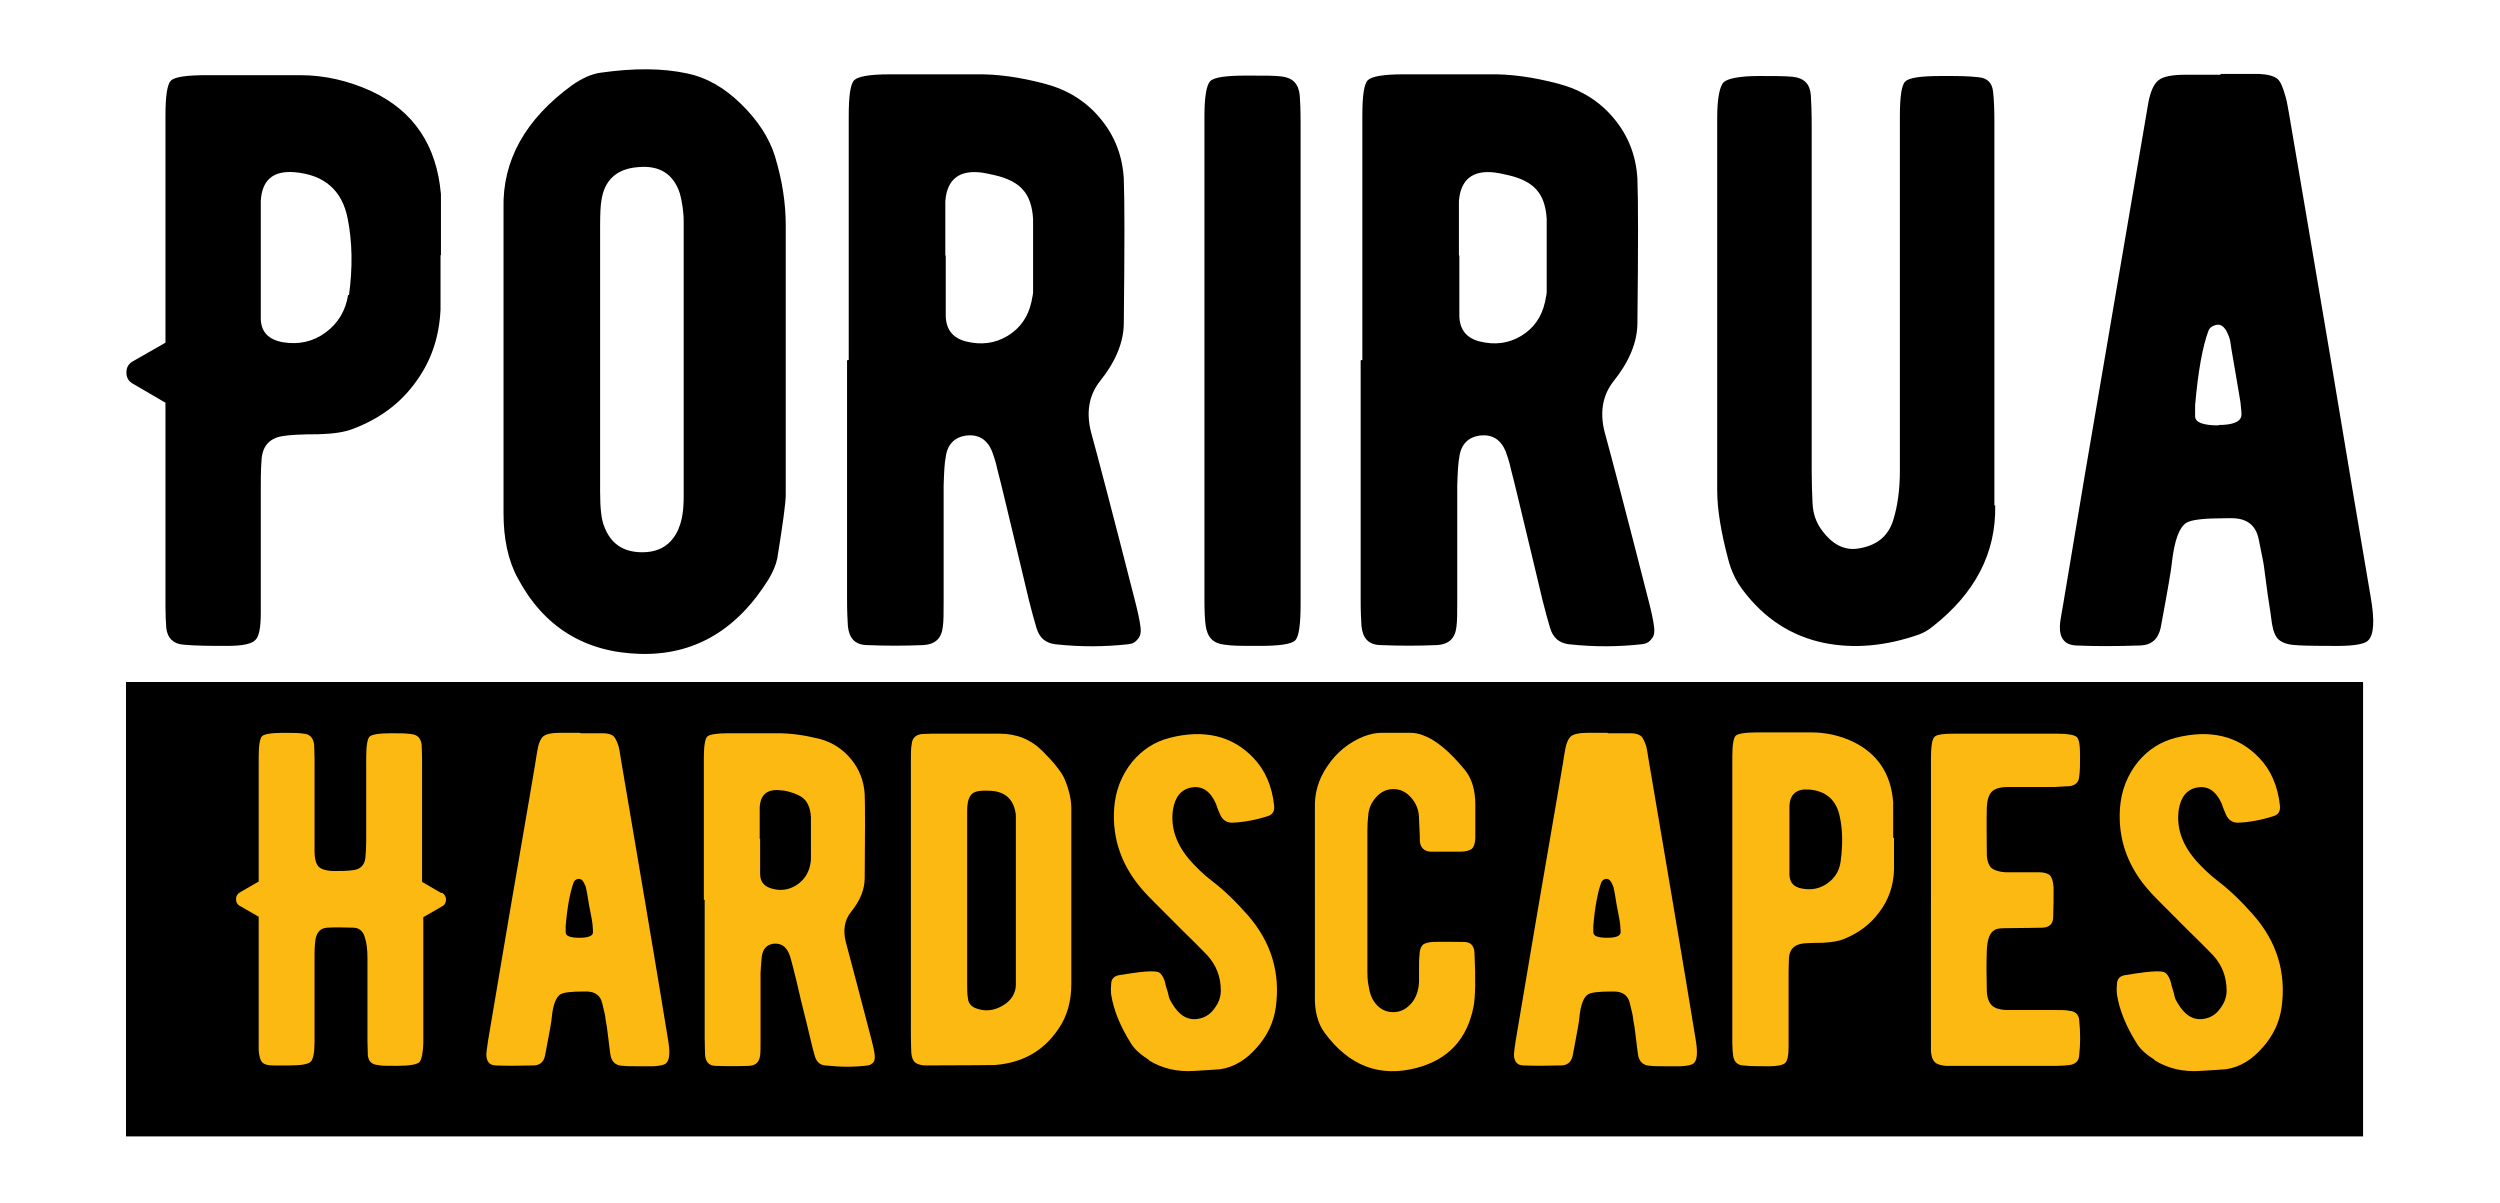
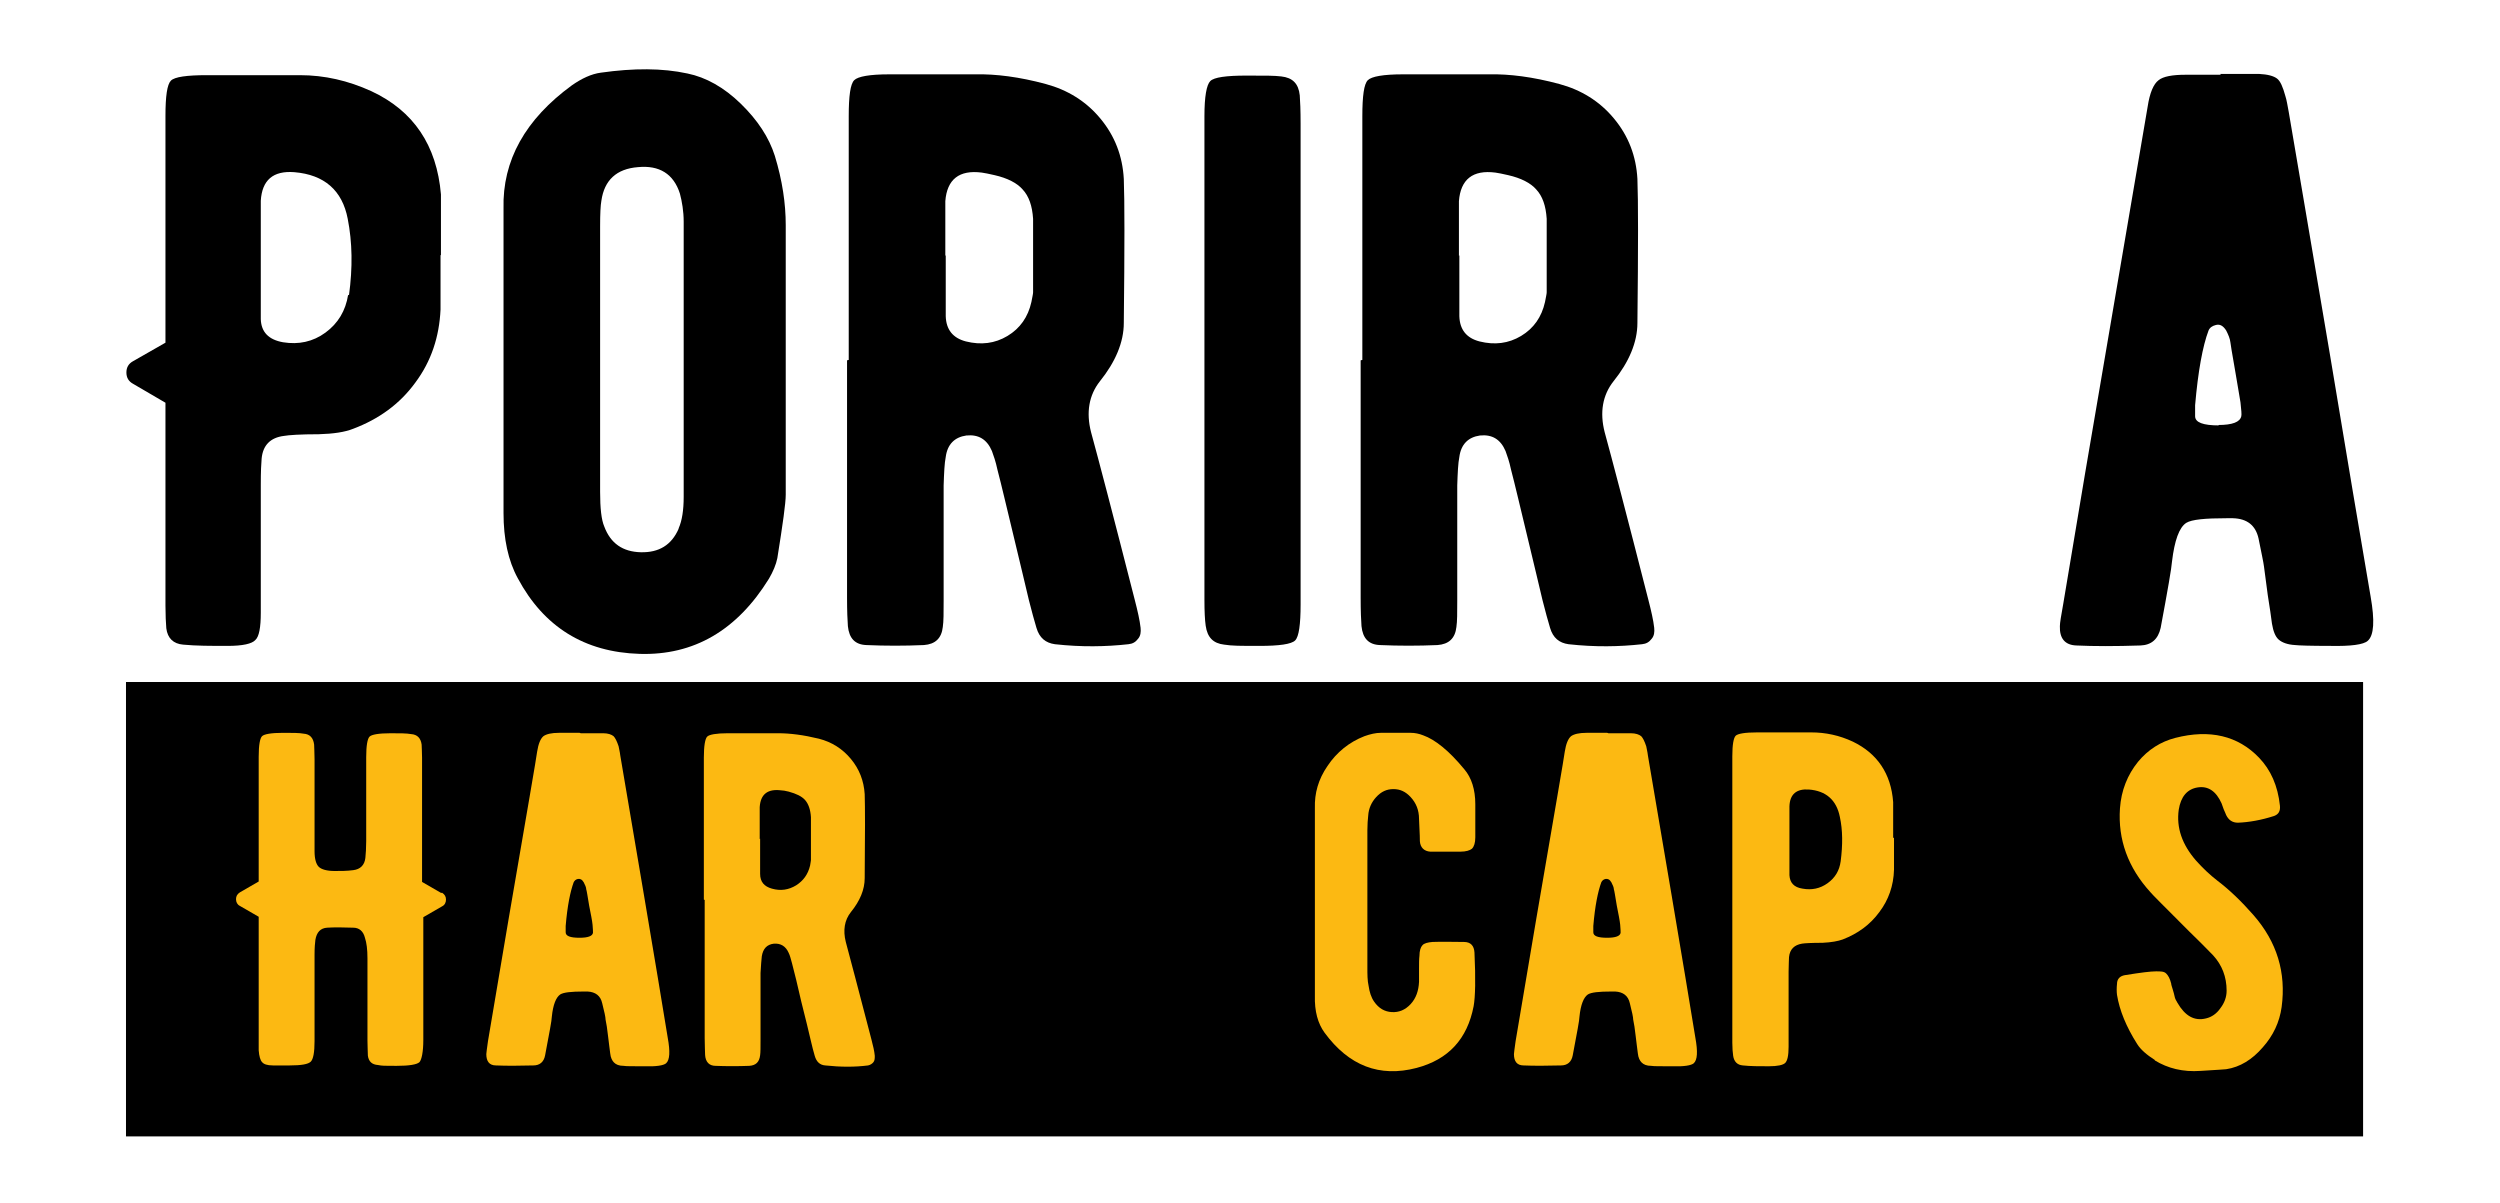
<svg xmlns="http://www.w3.org/2000/svg" id="Layer_1" baseProfile="tiny" version="1.2" viewBox="0 0 595.3 286.4">
  <rect x="30" y="162.4" width="532.7" height="108.2" />
  <g>
    <path d="M104.9,60.7v13c-.3,6.5-2.2,12.3-6,17.4-3.7,5.1-8.7,8.7-14.8,11-2,.8-4.7,1.2-8.2,1.3-4.4,0-7.2.2-8.3.4-3.2.4-5,2.2-5.3,5.4-.1,1.1-.2,3.1-.2,6.2,0,21.7,0,31.8,0,30.5,0,3.5-.4,5.7-1.3,6.5-.8.9-3,1.4-6.6,1.4-4,0-7.5,0-10.6-.3-2.3-.2-3.7-1.5-4-3.9-.1-1.3-.2-3.1-.2-5.4v-48.3l-7.7-4.5c-1.1-.6-1.6-1.5-1.6-2.7s.5-2.1,1.6-2.7l7.7-4.4V27.6c0-4.7.4-7.5,1.3-8.4s3.8-1.3,8.6-1.3h22.1c5.9,0,11.5,1.3,17,3.8,10.1,4.7,15.6,12.9,16.6,24.6,0,.6,0,5.4,0,14.5ZM83.1,70.3c.9-6.6.8-12.6-.3-18.2-1.3-6.8-5.6-10.5-12.7-11.1-5.1-.4-7.7,1.9-8,6.8,0,.6,0,4.9,0,13h0c0,9.3,0,14.4,0,15.2.1,3.1,1.9,4.9,5.3,5.5,3.7.6,7.1-.1,10.1-2.3,3-2.2,4.8-5.2,5.4-9Z" />
    <path d="M187.1,53.6v64.2c0,2-.7,7-2,15.1-.3,1.5-1,3.2-2,4.9-7.6,12.3-17.9,18.3-30.8,17.9-13.1-.4-22.8-6.4-29-18-2.3-4.2-3.4-9.4-3.4-15.5V49.7c-.3-11.5,5.2-21.3,16.3-29.4,2.3-1.6,4.6-2.7,6.9-3,7.8-1.1,14.6-1.1,20.6.2,4.4.9,8.7,3.3,12.7,7.2,4,3.9,6.7,8,8.1,12.4,1.8,5.9,2.6,11.4,2.6,16.5ZM161.6,125.8c.8-1.8,1.2-4.3,1.2-7.5V52.8c0-2.5-.4-4.8-.9-6.7-1.5-4.7-4.9-6.8-10-6.3-5.1.4-8,3.1-8.7,8-.2,1.1-.3,3.1-.3,6.1v63.2c0,3.9.3,6.7,1,8.3,1.5,4,4.4,6,8.7,6.1,4.3.1,7.3-1.7,9-5.6Z" />
    <path d="M202.1,85.7V27.7c0-4.9.4-7.7,1.3-8.6.9-.9,3.7-1.4,8.4-1.4,1.3,0,4.8,0,10.3,0,4.2,0,7.6,0,10.2,0,4.8-.1,10.4.6,16.7,2.3,5.2,1.4,9.6,4.1,13,8.2,3.5,4.2,5.3,9,5.6,14.4.2,5.1.2,16.5,0,34.3,0,4.6-2,9.3-5.7,13.9-2.6,3.3-3.3,7.4-2.1,12.1,1.7,6.2,5.2,19.5,10.4,39.9.7,2.7,1.2,4.9,1.4,6.7.1,1,0,1.9-.6,2.6-.6.8-1.3,1.2-2.3,1.3-5.4.6-11.2.7-17.5,0-2.2-.3-3.7-1.5-4.4-3.9-.5-1.6-1.1-3.9-1.8-6.6-.7-2.9-1.9-8.1-3.7-15.5-1.6-6.6-2.8-11.8-3.8-15.6-.4-1.9-.9-3.3-1.3-4.4-1.2-2.8-3.2-4-6.1-3.7-2.8.4-4.5,2.1-4.9,5.1-.3,1.5-.4,3.8-.5,6.8v27.5c0,2.8,0,4.9-.2,6.2-.3,2.7-1.8,4.1-4.5,4.3-4.6.2-9.2.2-13.7,0-2.7-.1-4.1-1.6-4.4-4.5-.1-1.3-.2-3.6-.2-6.8v-56.5ZM225.2,60.8c0,8.7,0,13.5,0,14.5.1,3.2,1.7,5.2,4.8,6,3.6.9,6.9.5,9.9-1.3,3-1.8,4.9-4.5,5.7-8.1.2-1.1.4-1.9.4-2.3,0-10.2,0-16,0-17.5-.2-3.1-1-5.4-2.5-7-1.3-1.5-3.6-2.7-6.7-3.4-1.3-.3-2.3-.5-3-.6-5.4-.7-8.3,1.6-8.7,6.8,0,.6,0,5,0,13h0Z" />
    <path d="M309.7,85.9v58c0,4.8-.4,7.7-1.3,8.6-.9.9-3.8,1.3-8.5,1.3s-6.5,0-8.4-.3c-2.6-.3-4-1.7-4.4-4.5-.2-1.4-.3-3.4-.3-6.2V27.7c0-4.7.5-7.5,1.4-8.4.9-.9,3.8-1.3,8.6-1.3s6.6,0,8.3.2c2.7.3,4.1,1.7,4.4,4.5.1,1.3.2,3.6.2,6.8v56.5Z" />
    <path d="M324.4,85.7V27.7c0-4.9.4-7.7,1.3-8.6.9-.9,3.7-1.4,8.4-1.4,1.3,0,4.8,0,10.3,0,4.2,0,7.6,0,10.2,0,4.8-.1,10.4.6,16.7,2.3,5.2,1.4,9.6,4.1,13,8.2,3.5,4.2,5.3,9,5.6,14.4.2,5.1.2,16.5,0,34.3,0,4.6-2,9.3-5.7,13.9-2.6,3.3-3.3,7.4-2.1,12.1,1.7,6.2,5.2,19.5,10.4,39.9.7,2.7,1.2,4.9,1.4,6.7.1,1,0,1.9-.6,2.6-.6.8-1.3,1.2-2.3,1.3-5.4.6-11.2.7-17.5,0-2.2-.3-3.7-1.5-4.4-3.9-.5-1.6-1.1-3.9-1.8-6.6-.7-2.9-1.9-8.1-3.7-15.5-1.6-6.6-2.8-11.8-3.8-15.6-.4-1.9-.9-3.3-1.3-4.4-1.2-2.8-3.2-4-6.1-3.7-2.8.4-4.5,2.1-4.9,5.1-.3,1.5-.4,3.8-.5,6.8v27.5c0,2.8,0,4.9-.2,6.2-.3,2.7-1.8,4.1-4.5,4.3-4.6.2-9.2.2-13.7,0-2.7-.1-4.1-1.6-4.4-4.5-.1-1.3-.2-3.6-.2-6.8v-56.5ZM347.5,60.8c0,8.7,0,13.5,0,14.5.1,3.2,1.7,5.2,4.8,6,3.6.9,6.9.5,9.9-1.3,3-1.8,4.9-4.5,5.7-8.1.2-1.1.4-1.9.4-2.3,0-10.2,0-16,0-17.5-.2-3.1-1-5.4-2.5-7-1.3-1.5-3.6-2.7-6.7-3.4-1.3-.3-2.3-.5-3-.6-5.4-.7-8.3,1.6-8.7,6.8,0,.6,0,5,0,13h0Z" />
-     <path d="M475.1,120.4c.2,11.2-4.7,20.8-14.9,28.8-1.1.9-2.2,1.5-3.3,1.9-8,2.8-15.5,3.4-22.5,2-7.8-1.6-14.3-5.8-19.4-12.6-1.6-2.1-2.8-4.6-3.5-7.4-1.7-6.4-2.6-11.9-2.6-16.3V28c0-4.6.6-7.4,1.5-8.4,1-.9,3.8-1.5,8.4-1.5,3.6,0,6.4,0,8.2.2,2.6.3,4,1.7,4.2,4.4.1,1.5.2,4,.2,7.6v82c0,2.8.1,5.3.2,7.5.1,2.4.8,4.5,2.1,6.3,2.5,3.5,5.5,5.1,8.9,4.5,4.3-.7,7-2.9,8.2-6.7,1.1-3.5,1.6-7.5,1.6-11.8V27.7c0-4.7.4-7.5,1.3-8.3.9-.9,3.7-1.3,8.5-1.3s6.3,0,9,.3c2.1.2,3.2,1.4,3.4,3.5.2,1.8.3,4.1.3,6.7v45.8c0,28.3,0,43.6,0,45.9Z" />
    <path d="M528.7,17.6h9.2c2.1.1,3.5.5,4.3,1.1.8.6,1.4,2,2,4.2.3.9.5,2.2.8,3.8,1.9,11.2,5.2,30.4,9.8,57.7,4.1,24.6,7.3,43.8,9.7,57.7,1,5.7.8,9.2-.7,10.5-1,.9-4,1.3-8.9,1.2-4.8,0-7.6-.1-8.4-.2-1.8-.1-3.1-.6-3.9-1.3-.8-.7-1.3-2-1.6-3.8-.2-1.5-.5-3.8-1-6.8-.4-3-.7-5.3-.9-6.8-.1-.9-.6-3.2-1.3-6.7-.7-3.1-2.7-4.7-6.1-4.8-.9,0-1.4,0-1.5,0-5.1,0-8.3.3-9.6,1.1-1.7,1.1-2.8,4.2-3.4,9.2-.1,1.5-1,6.7-2.7,15.8-.6,2.7-2.2,4.1-4.8,4.2-6,.2-11.1.2-15.3,0-2.7-.1-4-1.7-3.9-4.6,0-.8.3-2.5.8-5.3,4.2-25.2,7-41.8,8.4-49.8,7.5-44,11.4-66.8,11.7-68.6.5-3.3,1.4-5.4,2.6-6.3,1.1-.9,3.3-1.3,6.4-1.3h8.4ZM528.2,101.2c3.4,0,5.2-.7,5.5-2.1.1-.4,0-1.5-.2-3.3-.3-1.7-.7-4.3-1.3-7.7-.7-4.1-1.1-6.3-1.1-6.6-.1-.9-.5-1.8-1-2.8-.7-1.1-1.5-1.6-2.5-1.3-.8.2-1.4.6-1.7,1.3-1.4,3.7-2.5,9.7-3.2,17.8,0,1.1,0,1.9,0,2.6,0,1.5,1.9,2.2,5.7,2.2Z" />
  </g>
  <g>
    <path d="M105.3,212.6c.6.4.9.9.9,1.6s-.3,1.3-.9,1.6l-4.5,2.6v29.2c0,2.9-.4,4.7-.9,5.3-.6.6-2.5.9-5.5.9s-3.4,0-4.4-.2c-1.4-.1-2.2-.8-2.4-2.2,0-.8-.1-2-.1-3.6v-19.6c0-2.1-.2-3.7-.6-4.9-.4-1.6-1.4-2.4-2.8-2.4-2.5-.1-4.6-.1-6.2,0-1.6.1-2.5,1.1-2.8,2.9-.1.7-.2,1.9-.2,3.6v20.5c0,2.7-.3,4.3-.9,4.9-.6.6-2.2.9-5,.9-1.9,0-3.2,0-4,0-1.4,0-2.2-.3-2.6-.8-.4-.4-.7-1.4-.8-2.8,0-.4,0-1.6,0-3.6v-28.2l-4.5-2.6c-.6-.3-.9-.9-.9-1.6s.3-1.2.9-1.6l4.5-2.6v-29.7c0-2.8.3-4.4.8-4.9.5-.5,2.2-.8,5-.8,2.2,0,3.9,0,4.9.2,1.5.1,2.3,1,2.5,2.6,0,.7.1,1.8.1,3.5v18.8c0,1.8,0,2.8,0,3.1,0,1.9.4,3.1,1,3.7.6.6,1.9,1,3.8,1,1.5,0,2.9,0,4.4-.2,1.7-.2,2.7-1.2,2.9-2.9.1-1,.2-2.4.2-4v-10c0-4.4,0-7.8,0-10,0-2.8.3-4.4.8-4.9.5-.5,2.2-.8,5-.8,2.2,0,3.8,0,4.9.2,1.5.1,2.3,1,2.5,2.5,0,.7.1,1.7.1,3.1v29.6l4.5,2.6Z" fill="#fcb912" />
    <path d="M138.3,174.6h5.3c1.2,0,2,.3,2.5.7.4.4.8,1.2,1.2,2.4.1.6.3,1.3.4,2.2,1.1,6.5,3,17.7,5.7,33.6,2.4,14.3,4.3,25.5,5.6,33.6.6,3.3.5,5.3-.4,6.1-.6.5-2.3.8-5.2.7-2.8,0-4.4,0-4.9-.1-1.1,0-1.8-.3-2.3-.8-.4-.4-.8-1.1-.9-2.2-.1-.9-.3-2.2-.5-4-.2-1.8-.4-3.1-.6-4,0-.6-.3-1.9-.8-3.9-.4-1.8-1.6-2.7-3.5-2.8-.5,0-.8,0-.9,0-3,0-4.8.2-5.6.7-1,.7-1.7,2.4-2,5.3,0,.8-.6,3.9-1.6,9.2-.3,1.6-1.3,2.4-2.8,2.4-3.5.1-6.5.1-8.9,0-1.6,0-2.3-1-2.3-2.7,0-.4.2-1.5.4-3.1,2.5-14.7,4.1-24.3,4.9-29,4.4-25.6,6.7-38.9,6.8-39.9.3-1.9.8-3.1,1.5-3.7.7-.5,1.9-.8,3.7-.8h4.9ZM138,223.3c2,0,3.1-.4,3.2-1.2,0-.2,0-.9-.1-1.9-.1-1-.4-2.5-.8-4.5-.4-2.4-.6-3.7-.7-3.9,0-.5-.3-1.1-.6-1.7-.4-.7-.9-.9-1.4-.8-.5.1-.8.4-1,.8-.8,2.2-1.5,5.6-1.9,10.4,0,.6,0,1.1,0,1.5,0,.9,1.1,1.3,3.3,1.3Z" fill="#fcb912" />
    <path d="M167.6,214.2v-33.8c0-2.8.3-4.5.8-5s2.2-.8,4.9-.8c.8,0,2.8,0,6,0,2.5,0,4.5,0,6,0,2.8,0,6,.4,9.7,1.3,3.1.8,5.6,2.4,7.6,4.8,2,2.4,3.1,5.2,3.3,8.4.1,3,.1,9.6,0,20,0,2.7-1.1,5.4-3.3,8.1-1.5,1.9-1.9,4.3-1.2,7.1,1,3.6,3,11.4,6.1,23.2.4,1.5.7,2.8.8,3.9,0,.6,0,1.1-.3,1.5-.3.4-.8.7-1.3.8-3.1.4-6.5.4-10.2,0-1.3-.1-2.1-.9-2.5-2.3-.3-1-.6-2.2-1-3.9-.4-1.7-1.1-4.7-2.2-9-.9-3.9-1.6-6.9-2.2-9.1-.3-1.1-.5-1.9-.8-2.5-.7-1.6-1.9-2.3-3.5-2.2-1.7.2-2.6,1.2-2.9,3-.1.9-.2,2.2-.3,4v16c0,1.7,0,2.9-.1,3.6-.2,1.6-1,2.4-2.6,2.5-2.7.1-5.4.1-8,0-1.5,0-2.4-.9-2.5-2.6,0-.8-.1-2.1-.1-4v-32.9ZM181,199.7c0,5.1,0,7.9,0,8.4,0,1.9,1,3,2.8,3.5,2.1.6,4,.3,5.8-.8,1.7-1.1,2.8-2.6,3.3-4.7.1-.7.2-1.1.2-1.3,0-5.9,0-9.3,0-10.2-.1-1.8-.6-3.2-1.4-4.1-.8-.9-2.1-1.5-3.9-2-.8-.2-1.4-.3-1.8-.3-3.2-.4-4.9.9-5.1,4,0,.4,0,2.9,0,7.6h0Z" fill="#fcb912" />
-     <path d="M216.9,181.2c0-1.8,0-3.1.2-4,.1-1.4.9-2.2,2.3-2.4.7,0,1.5-.1,2.6-.1,11.1,0,16.4,0,16,0,4,0,7.4,1.3,10.3,4.2,2.8,2.8,4.5,5,5.2,6.6,1.1,2.6,1.7,5.2,1.6,7.7v41.2c0,4-1,7.6-3,10.5-3.5,5.3-8.6,8.2-15.2,8.7-.8,0-6.2.1-16.4.1h-.4c-1.1-.1-1.9-.4-2.3-.8-.4-.4-.7-1.1-.8-2.2,0-.7-.1-2-.1-4v-65.7ZM230.3,214.3v20c0,1.3,0,2.5.2,3.5.1,1.1.8,1.9,1.9,2.3,2.1.8,4.2.6,6.3-.6,2.1-1.2,3.2-3,3.2-5.1v-2.6c0-15.4,0-26.9,0-34.6,0-1.5,0-2.5,0-3.1-.4-3.6-2.4-5.6-6-5.8-2.1-.1-3.6,0-4.4.7-.8.7-1.2,2-1.2,4.1v21.3Z" fill="#fcb912" />
-     <path d="M273.6,252.4c-1.9-1.2-3.4-2.5-4.2-3.8-2.6-4.1-4.2-8-4.8-11.7-.1-.8-.1-1.7,0-2.6,0-1.2.7-1.9,1.9-2.1,3.7-.6,6.1-.9,7.4-.9,1.1,0,1.9,0,2.4.5s.9,1.2,1.2,2.4c0,.3.2.8.4,1.5.2.6.3,1.1.4,1.5.1.6.4,1.1.7,1.6,1.8,3.1,4,4.4,6.8,3.7,1.3-.3,2.5-1.1,3.4-2.4,1-1.3,1.5-2.7,1.5-4.2,0-3.3-1.1-6.1-3.2-8.4-.5-.5-2.3-2.4-5.6-5.6-6-6-9.1-9.1-9.3-9.4-5.4-5.9-7.8-12.6-7.3-20,.3-4.3,1.8-8,4.3-11.1,2.4-2.9,5.4-4.8,8.9-5.7,8.2-2.1,14.9-.5,19.9,4.7,2.8,2.9,4.5,6.7,5,11.5.1,1.2-.3,2-1.4,2.4-3.1,1-6,1.5-8.6,1.6-1.3,0-2.2-.6-2.8-1.8-.1-.3-.3-.7-.6-1.4-.2-.6-.4-1.1-.5-1.4-1.3-2.9-3.2-4.2-5.7-3.8-2.5.4-4,2.2-4.5,5.3-.6,4.3.8,8.3,4.1,12.1,1.6,1.8,3.3,3.4,5.1,4.8,2.9,2.2,5.7,4.9,8.6,8.2,5.6,6.4,7.8,13.7,6.7,21.9-.5,3.6-2,6.8-4.5,9.6-2.5,2.9-5.4,4.7-8.7,5.2-.2,0-2.3.2-6.1.4-4.2.3-7.8-.6-10.9-2.5Z" fill="#fcb912" />
    <path d="M313.1,214c0-13.3,0-20.5,0-21.6-.1-3.5.8-6.8,3-10,2.2-3.3,5.2-5.7,8.8-7.1,1.4-.5,2.7-.8,3.9-.8,3.2,0,5.6,0,7.1,0,1,0,2,.2,3,.6,2.8,1,6.1,3.6,9.8,8.1,1.7,2,2.6,4.8,2.6,8.3,0,3.6,0,6.3,0,7.9,0,1.3-.3,2.2-.8,2.7-.5.4-1.4.7-2.8.7-2.4,0-4.7,0-7.1,0-1.5-.1-2.4-1-2.5-2.5,0,0,0-1.7-.2-5.3,0-2.1-.7-3.8-2-5.2-1.2-1.3-2.5-1.9-4.1-1.9s-2.9.6-4.1,1.9c-1.1,1.2-1.8,2.7-1.9,4.4-.1,1-.2,2.1-.2,3.5v32.7c0,1.6,0,3.1.3,4.4.2,1.4.6,2.7,1.3,3.7,1.1,1.6,2.5,2.4,4.2,2.5,1.7.1,3.2-.5,4.5-1.9,1.3-1.4,1.9-3.2,2-5.3v-3.1c0-1.3,0-2.3.1-3.1,0-1.2.3-2.1.7-2.5.4-.5,1.3-.7,2.4-.8,2.4-.1,4.9,0,7.5,0,1.6,0,2.4.9,2.5,2.5.3,6.3.2,10.6-.2,12.8-1.5,7.8-6,12.7-13.6,14.7-8.8,2.3-16.1-.5-21.9-8.4-1.6-2.2-2.4-5.1-2.3-8.8v-23Z" fill="#fcb912" />
    <path d="M383,174.6h5.3c1.2,0,2,.3,2.5.7.4.4.8,1.2,1.2,2.4.1.6.3,1.3.4,2.2,1.1,6.5,3,17.7,5.7,33.6,2.4,14.3,4.3,25.5,5.6,33.6.6,3.3.5,5.3-.4,6.1-.6.5-2.3.8-5.2.7-2.8,0-4.4,0-4.9-.1-1.1,0-1.8-.3-2.3-.8-.4-.4-.8-1.1-.9-2.2-.1-.9-.3-2.2-.5-4-.2-1.8-.4-3.1-.6-4,0-.6-.3-1.9-.8-3.9-.4-1.8-1.6-2.7-3.5-2.8-.5,0-.8,0-.9,0-3,0-4.8.2-5.6.7-1,.7-1.7,2.4-2,5.3,0,.8-.6,3.9-1.6,9.2-.3,1.6-1.3,2.4-2.8,2.4-3.5.1-6.5.1-8.9,0-1.6,0-2.3-1-2.3-2.7,0-.4.2-1.5.4-3.1,2.5-14.7,4.1-24.3,4.9-29,4.4-25.6,6.7-38.9,6.8-39.9.3-1.9.8-3.1,1.5-3.7.7-.5,1.9-.8,3.7-.8h4.9ZM382.7,223.3c2,0,3.1-.4,3.2-1.2,0-.2,0-.9-.1-1.9-.1-1-.4-2.5-.8-4.5-.4-2.4-.6-3.7-.7-3.9,0-.5-.3-1.1-.6-1.7-.4-.7-.9-.9-1.4-.8-.5.1-.8.4-1,.8-.8,2.2-1.5,5.6-1.9,10.4,0,.6,0,1.1,0,1.5,0,.9,1.1,1.3,3.3,1.3Z" fill="#fcb912" />
    <path d="M451,199.5v7.6c-.1,3.8-1.3,7.2-3.5,10.1-2.2,3-5.1,5.1-8.7,6.5-1.1.4-2.7.7-4.8.8-2.6,0-4.3.1-4.9.2-1.8.3-2.9,1.3-3.1,3.2,0,.6-.1,1.8-.1,3.5,0,12.2,0,18.2,0,17.9,0,2.1-.3,3.3-.8,3.8-.5.5-1.8.8-3.9.8-2.3,0-4.4,0-6.2-.2-1.3-.1-2.1-.9-2.3-2.3-.1-.7-.2-1.8-.2-3.1v-68.2c0-2.8.3-4.4.8-4.9s2.2-.8,5.1-.8c1.7,0,3.8,0,6.5,0,3.7,0,5.9,0,6.4,0,3.4,0,6.7.7,9.9,2.2,5.8,2.8,9.1,7.6,9.6,14.4v8.5h0ZM426.1,199.5v8.9c.1,1.8,1.1,2.9,3.1,3.2,2.2.4,4.2,0,6-1.3,1.8-1.3,2.8-3,3.1-5.2.5-3.9.5-7.4-.2-10.6-.8-4-3.3-6.2-7.4-6.5-2.9-.2-4.5,1.1-4.6,4v7.6h0Z" fill="#fcb912" />
-     <path d="M459.8,214.3v-33.8c0-2.8.3-4.5.8-5,.5-.6,2.2-.8,4.9-.8,8.9,0,17,0,24.4,0,2.5,0,4.1.3,4.6.8.6.5.8,2,.8,4.5,0,1.9,0,3.6-.2,4.9-.1,1.4-.9,2.1-2.3,2.3-.7,0-1.8.1-3.5.2-7.8,0-11.4,0-11.1,0-1.9,0-3.2.4-3.9,1.1-.7.7-1.1,1.9-1.2,3.7-.1,3.8,0,7.5,0,11.1,0,1.5.4,2.6,1,3.3.7.6,1.8,1,3.4,1.1.9,0,2.2,0,4,0s3.2,0,4,0c1.3,0,2.2.3,2.7.8.4.5.7,1.4.8,2.8,0,2.4,0,4.7-.1,7.1,0,1.6-.9,2.4-2.5,2.5-1.7,0-4.2.1-7.6.1s-3.5.2-4.2.7c-.9.7-1.4,2.2-1.5,4.7-.1,2.7-.1,5.8,0,9.3,0,1.8.5,3,1.2,3.7.7.7,2,1.1,3.8,1.1-.3,0,3.4,0,11.1,0,1.7,0,2.9,0,3.6.2,1.4.1,2.2.9,2.3,2.2.3,2.9.3,5.7,0,8.4-.1,1.4-.9,2.1-2.3,2.3-.9.1-1.9.2-3.1.2h-24.5c-.8,0-1.4,0-1.8,0-1.3-.1-2.2-.4-2.7-.9-.5-.5-.8-1.3-.9-2.6,0-.6,0-1.9,0-4v-32Z" fill="#fcb912" />
    <path d="M513.1,252.4c-1.9-1.2-3.4-2.5-4.2-3.8-2.6-4.1-4.2-8-4.8-11.7-.1-.8-.1-1.7,0-2.6,0-1.2.7-1.9,1.9-2.1,3.7-.6,6.1-.9,7.4-.9,1.1,0,1.9,0,2.4.5s.9,1.2,1.2,2.4c0,.3.2.8.4,1.5.2.6.3,1.1.4,1.5.1.6.4,1.1.7,1.6,1.8,3.1,4,4.4,6.8,3.7,1.3-.3,2.5-1.1,3.4-2.4,1-1.3,1.5-2.7,1.5-4.2,0-3.3-1.1-6.1-3.2-8.4-.5-.5-2.3-2.4-5.6-5.6-6-6-9.1-9.1-9.3-9.4-5.4-5.9-7.8-12.6-7.3-20,.3-4.3,1.8-8,4.3-11.1,2.4-2.9,5.4-4.8,8.9-5.7,8.2-2.1,14.9-.5,19.9,4.7,2.8,2.9,4.5,6.7,5,11.5.1,1.2-.3,2-1.4,2.4-3.1,1-6,1.5-8.6,1.6-1.3,0-2.2-.6-2.8-1.8-.1-.3-.3-.7-.6-1.4-.2-.6-.4-1.1-.5-1.4-1.3-2.9-3.2-4.2-5.7-3.8-2.5.4-4,2.2-4.5,5.3-.6,4.3.8,8.3,4.1,12.1,1.6,1.8,3.3,3.4,5.1,4.8,2.9,2.2,5.7,4.9,8.6,8.2,5.6,6.4,7.8,13.7,6.7,21.9-.5,3.6-2,6.8-4.5,9.6-2.5,2.9-5.4,4.7-8.7,5.2-.2,0-2.3.2-6.1.4-4.2.3-7.8-.6-10.9-2.5Z" fill="#fcb912" />
  </g>
</svg>